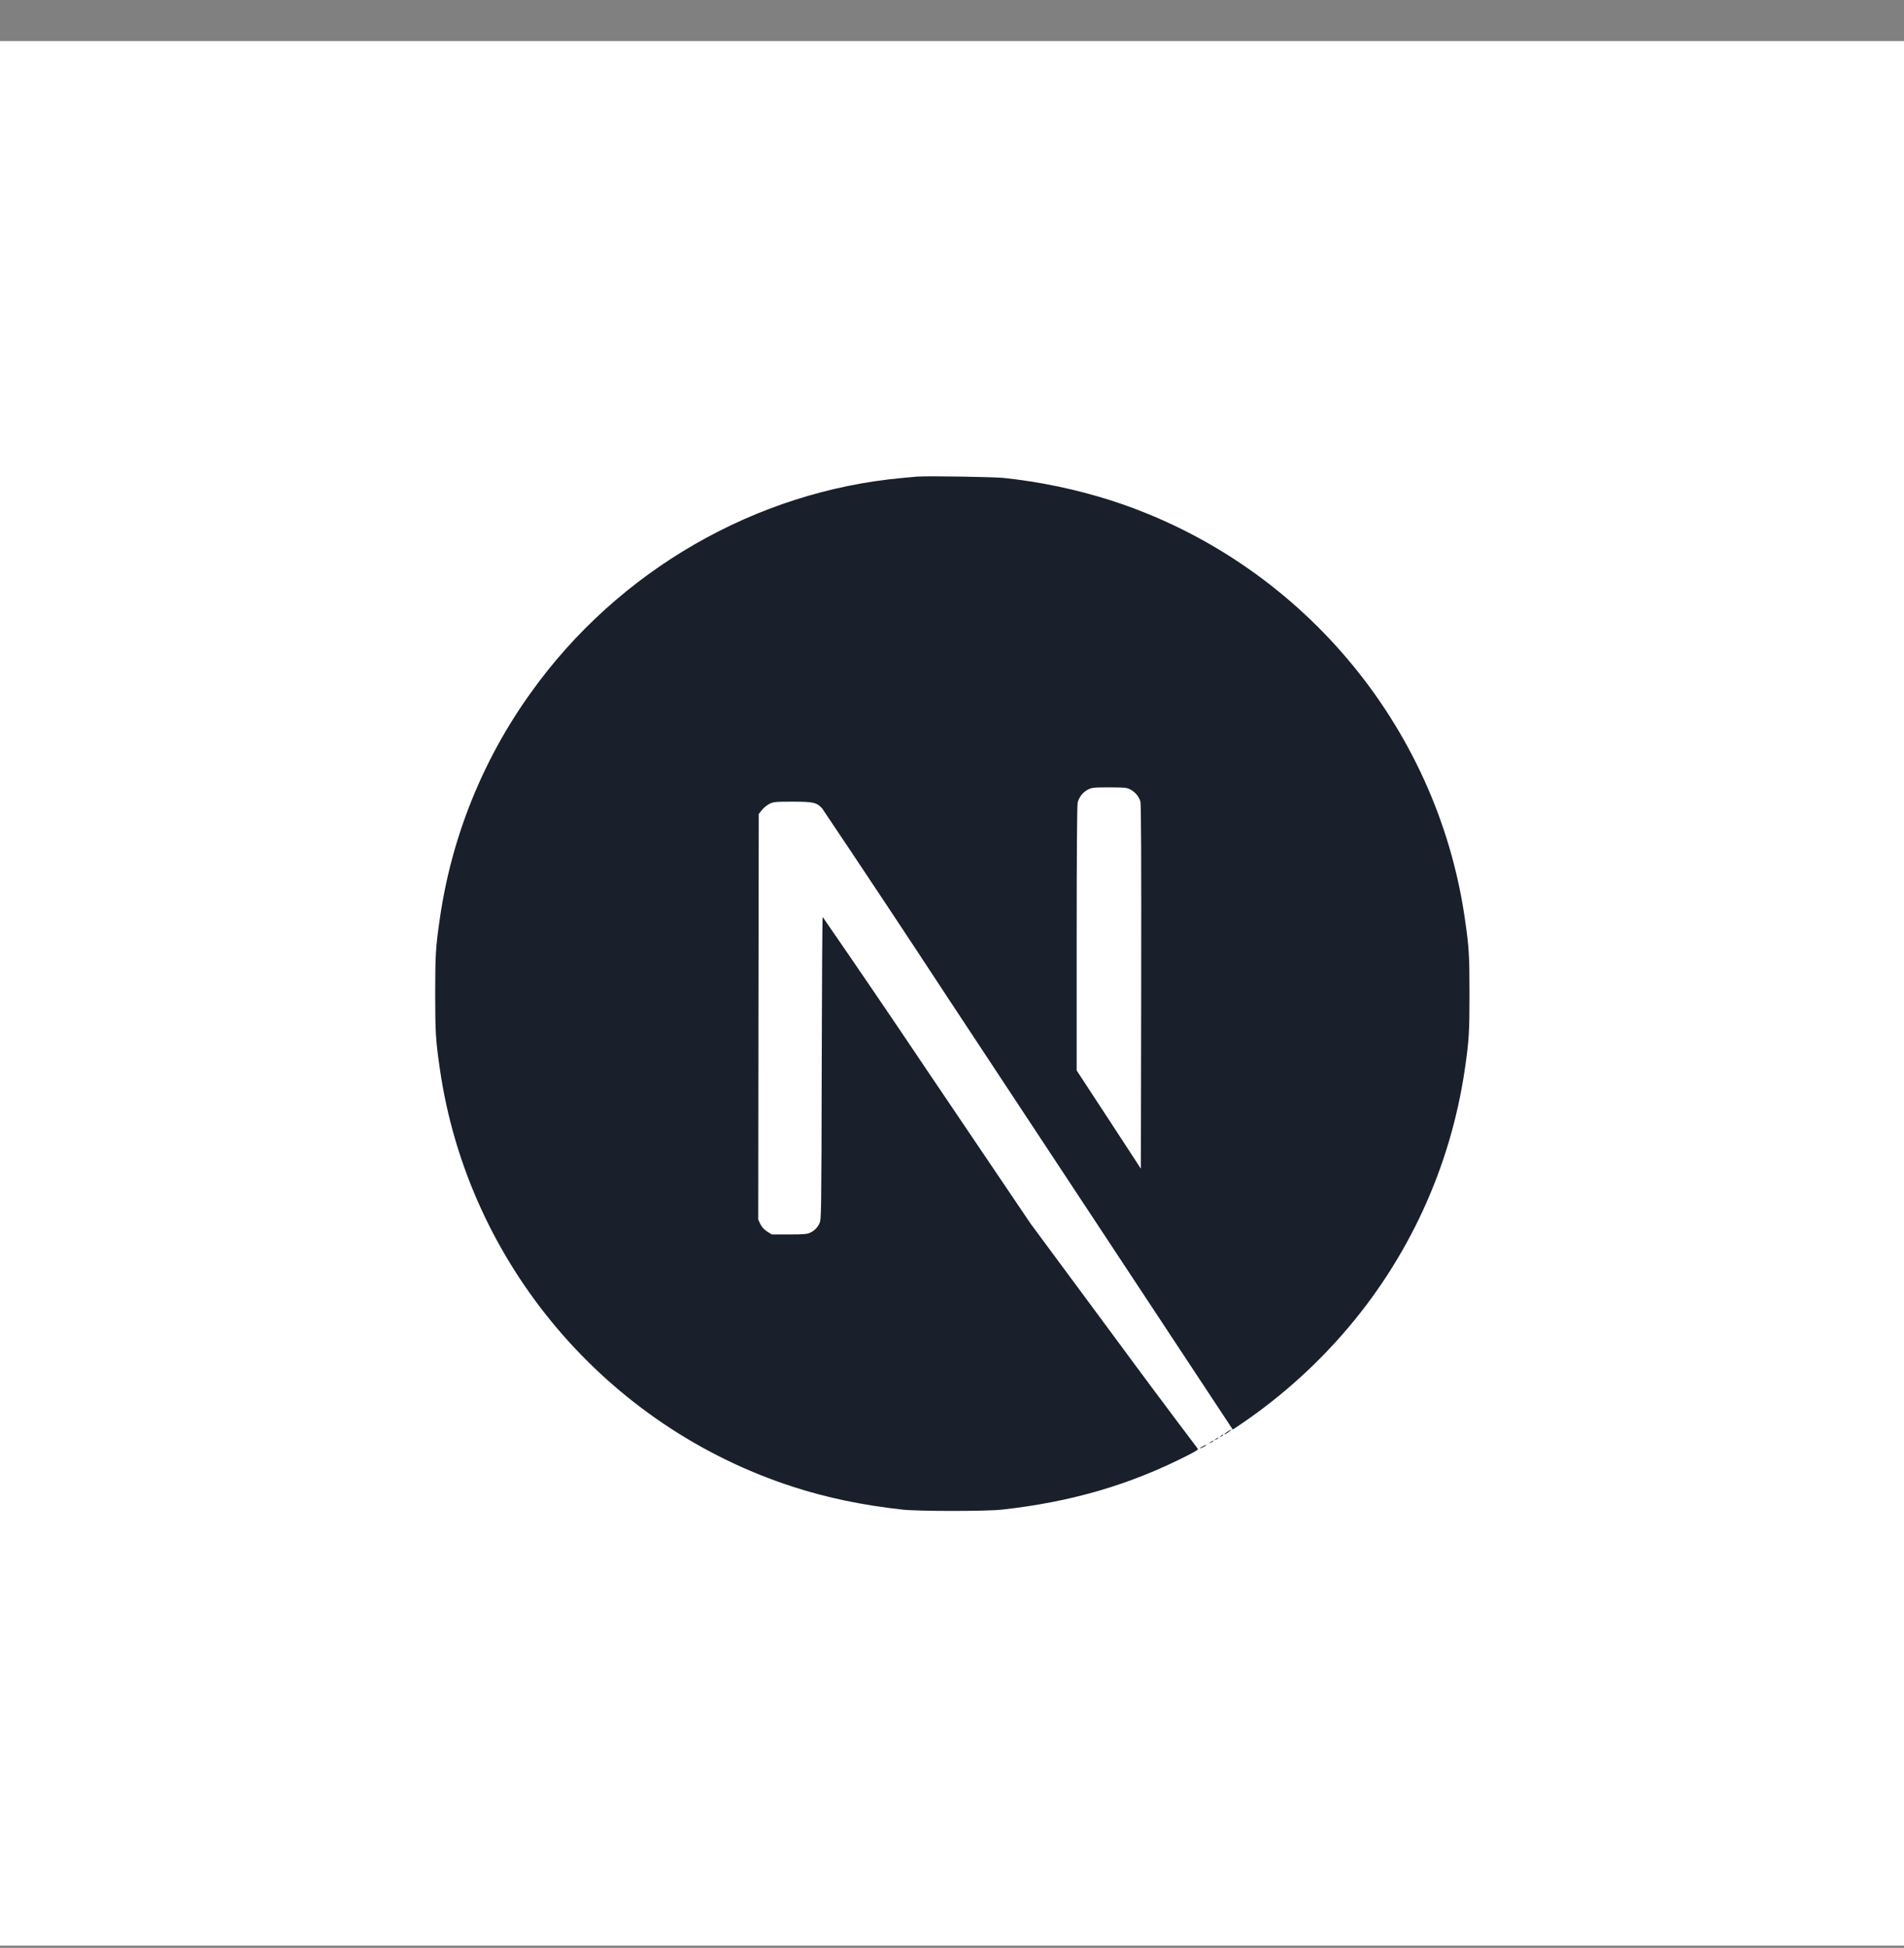
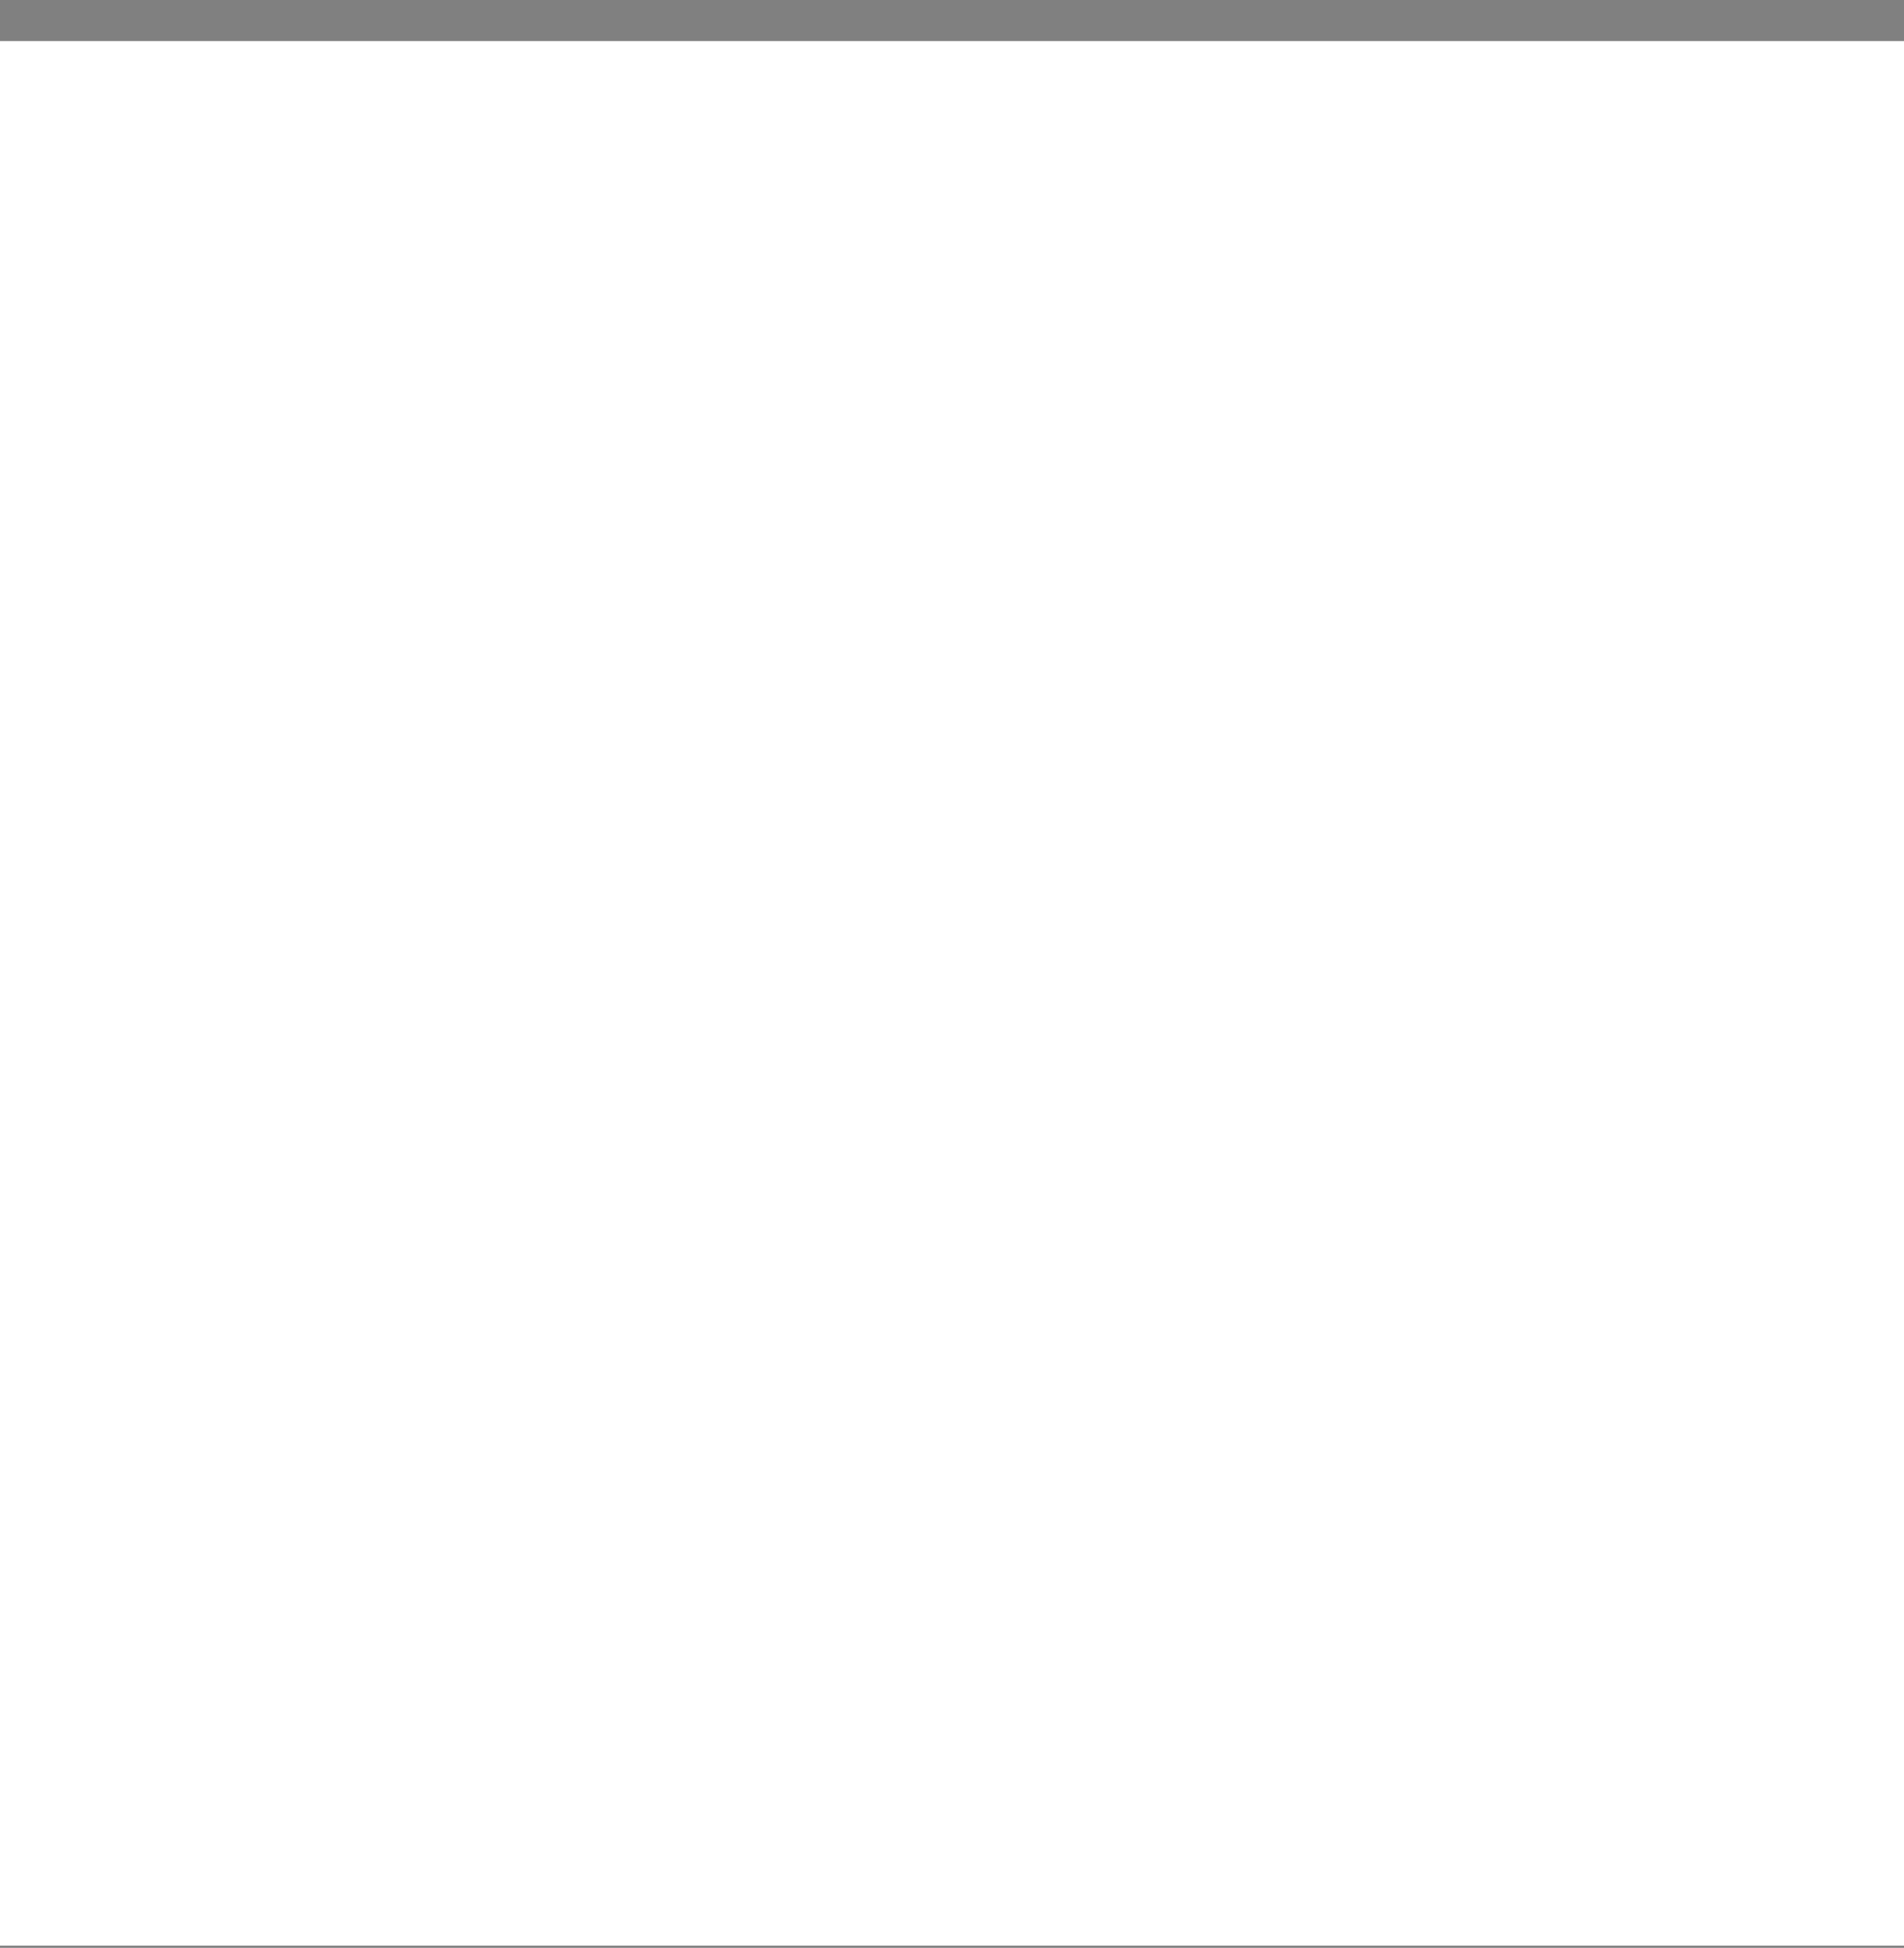
<svg xmlns="http://www.w3.org/2000/svg" width="44" height="45" viewBox="0 0 44 45" fill="none">
  <rect x="0" y="0" width="44" height="45" fill="#808080" stroke="none" />
  <rect y="0.948" width="44" height="44" fill="white" />
-   <path d="M27.797 33.413C27.708 33.46 27.713 33.479 27.802 33.434C27.828 33.423 27.852 33.407 27.872 33.387C27.872 33.371 27.87 33.373 27.797 33.413ZM27.974 33.32C27.933 33.352 27.933 33.355 27.983 33.329C28.011 33.315 28.035 33.299 28.035 33.294C28.035 33.275 28.023 33.28 27.974 33.32ZM28.091 33.249C28.049 33.282 28.049 33.284 28.1 33.258C28.128 33.244 28.152 33.228 28.152 33.223C28.152 33.204 28.14 33.209 28.091 33.249ZM28.207 33.179C28.166 33.212 28.166 33.214 28.216 33.188C28.244 33.174 28.268 33.158 28.268 33.153C28.268 33.134 28.256 33.139 28.207 33.179ZM28.369 33.075C28.287 33.126 28.261 33.161 28.334 33.121C28.386 33.092 28.469 33.028 28.455 33.026C28.425 33.039 28.396 33.055 28.369 33.075ZM21.225 11.008C21.173 11.013 21.01 11.029 20.862 11.041C17.468 11.347 14.288 13.178 12.274 15.994C11.161 17.539 10.437 19.331 10.165 21.216C10.069 21.872 10.057 22.066 10.057 22.957C10.057 23.847 10.069 24.04 10.165 24.698C10.814 29.185 14.008 32.956 18.34 34.353C19.115 34.603 19.933 34.774 20.862 34.876C21.225 34.916 22.789 34.916 23.152 34.876C24.756 34.699 26.117 34.302 27.457 33.617C27.663 33.512 27.702 33.484 27.674 33.461C27.02 32.596 26.371 31.726 25.728 30.852L23.817 28.27L21.423 24.727C20.627 23.541 19.823 22.36 19.012 21.185C19.003 21.183 18.993 22.758 18.989 24.68C18.982 28.046 18.98 28.181 18.937 28.261C18.896 28.354 18.823 28.43 18.732 28.473C18.657 28.511 18.591 28.518 18.239 28.518H17.834L17.727 28.45C17.661 28.409 17.607 28.35 17.571 28.28L17.522 28.174L17.527 23.491L17.534 18.805L17.606 18.714C17.655 18.657 17.714 18.608 17.78 18.572C17.875 18.525 17.913 18.52 18.317 18.52C18.795 18.52 18.873 18.539 18.998 18.674C19.967 20.116 20.928 21.564 21.881 23.017C23.433 25.37 25.553 28.582 26.596 30.16L28.488 33.026L28.584 32.963C29.494 32.357 30.32 31.633 31.039 30.809C32.545 29.085 33.521 26.964 33.851 24.7C33.947 24.043 33.959 23.849 33.959 22.959C33.959 22.068 33.947 21.875 33.851 21.218C33.202 16.73 30.008 12.959 25.677 11.562C24.867 11.304 24.034 11.13 23.189 11.041C22.965 11.018 21.42 10.992 21.227 11.011L21.225 11.008ZM26.117 18.237C26.172 18.265 26.222 18.304 26.263 18.351C26.303 18.398 26.334 18.453 26.353 18.513C26.372 18.574 26.376 19.872 26.372 22.799L26.365 27L25.624 25.865L24.881 24.73V21.676C24.881 19.702 24.89 18.593 24.904 18.539C24.921 18.477 24.95 18.419 24.989 18.368C25.029 18.317 25.079 18.275 25.135 18.244C25.23 18.195 25.265 18.19 25.633 18.19C25.978 18.19 26.039 18.195 26.117 18.237Z" fill="#191F2B" />
</svg>